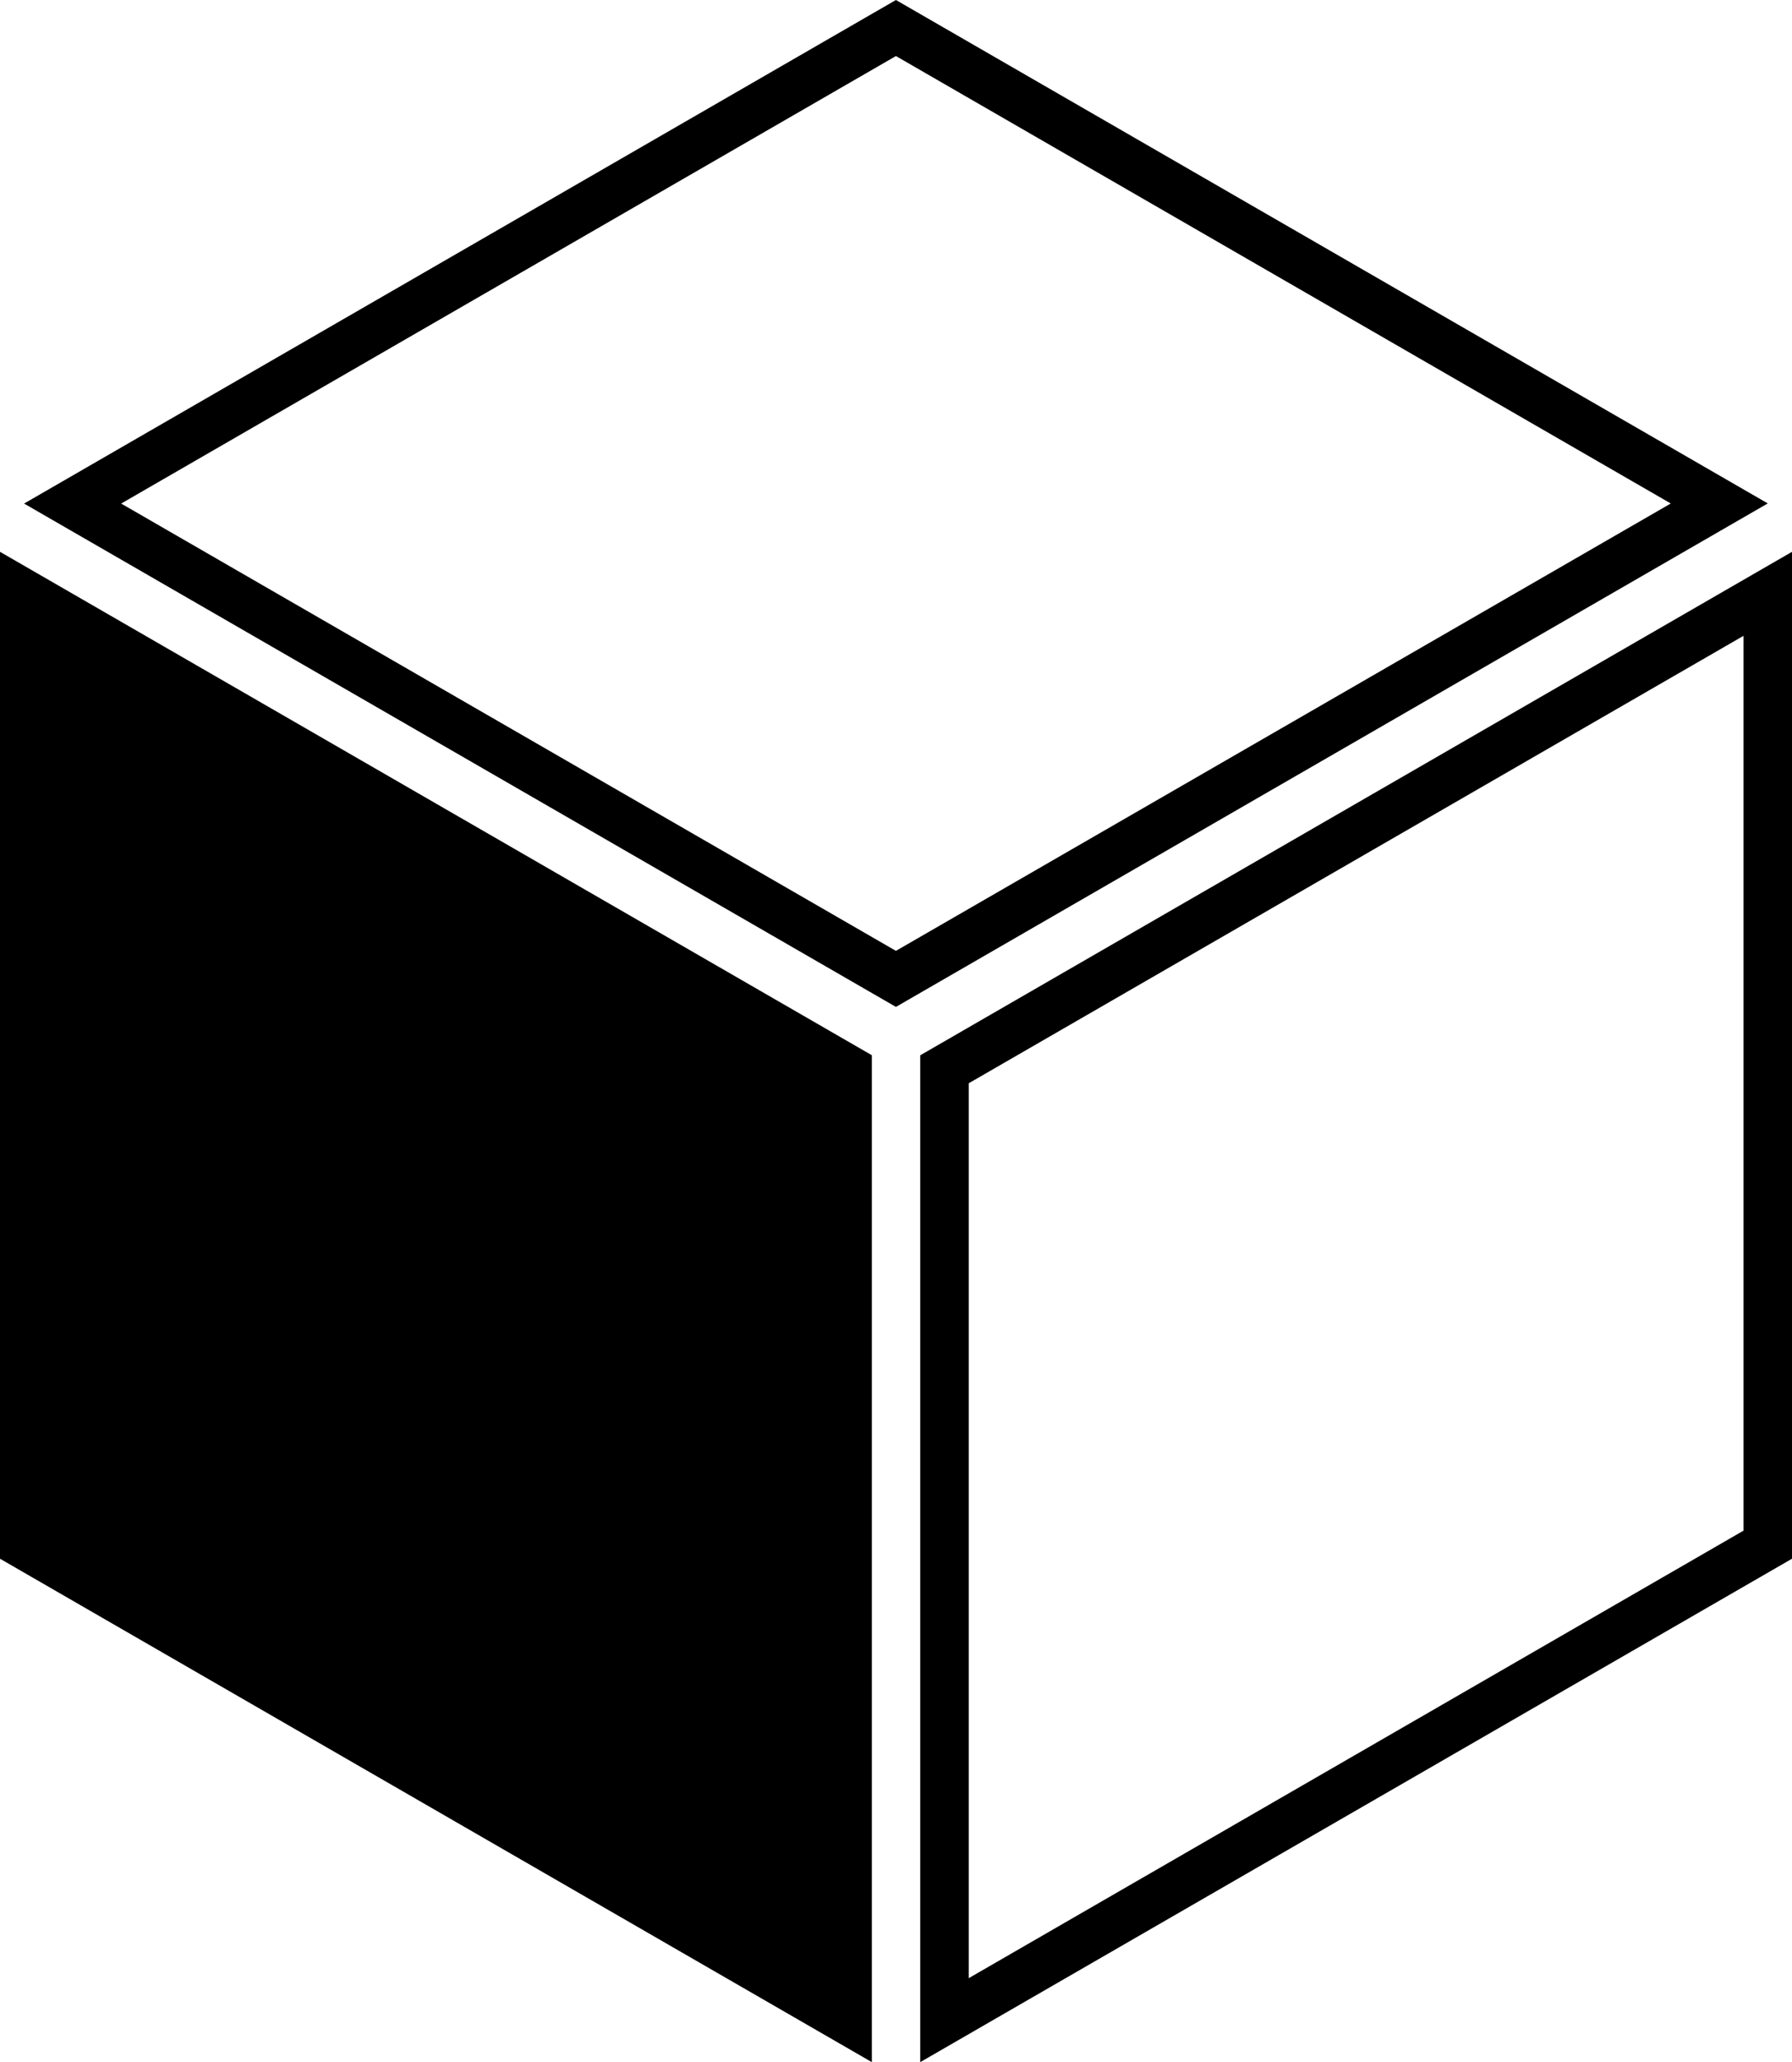
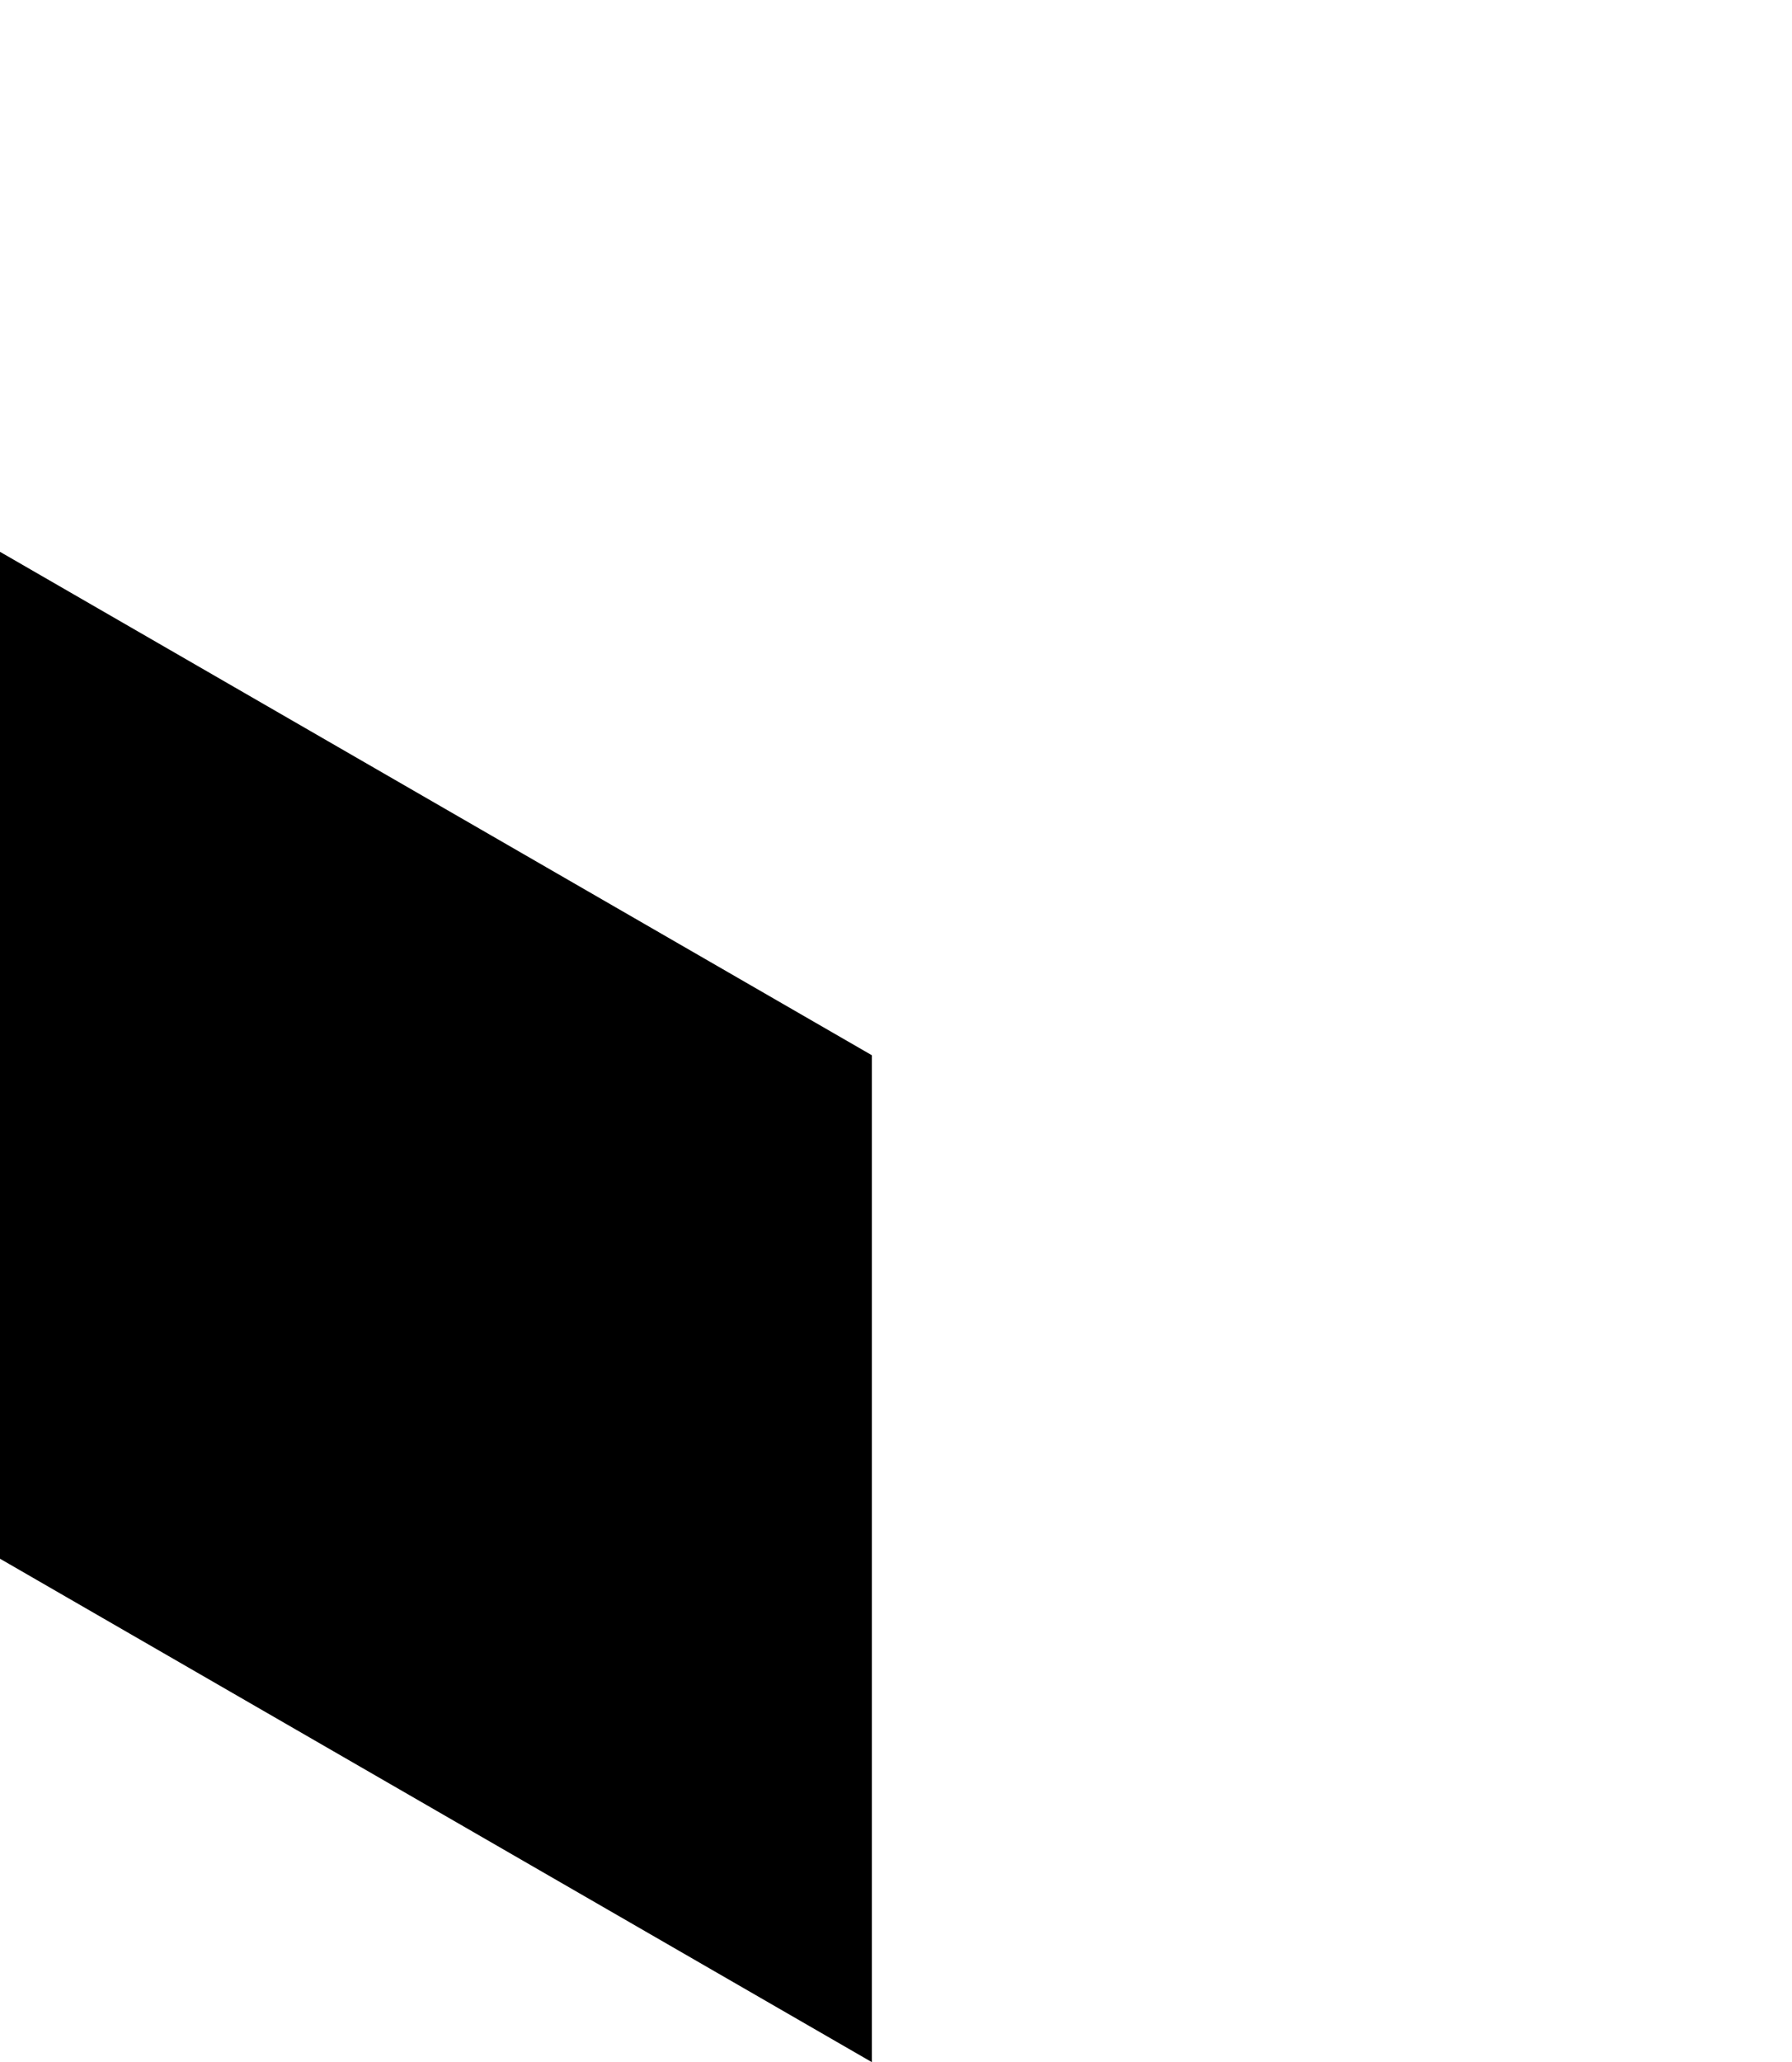
<svg xmlns="http://www.w3.org/2000/svg" id="Calque_1" x="0px" y="0px" viewBox="0 0 246.28 283.34" style="enable-background:new 0 0 246.28 283.34;" xml:space="preserve">
  <g>
-     <path d="M123.13,130.65L16.65,69.19L123.13,7.7l106.49,61.48L123.13,130.65 M123.13,138.35l119.82-69.18L123.13,0L3.31,69.19  L123.13,138.35z" />
-     <path d="M133.14,271.8V148.84l106.48-61.48v122.95L133.14,271.8 M126.47,283.34l119.81-69.17V75.82L126.47,145V283.34z" />
    <path d="M0,214.17l119.82,69.17V144.99L0,75.82V214.17z" />
  </g>
</svg>